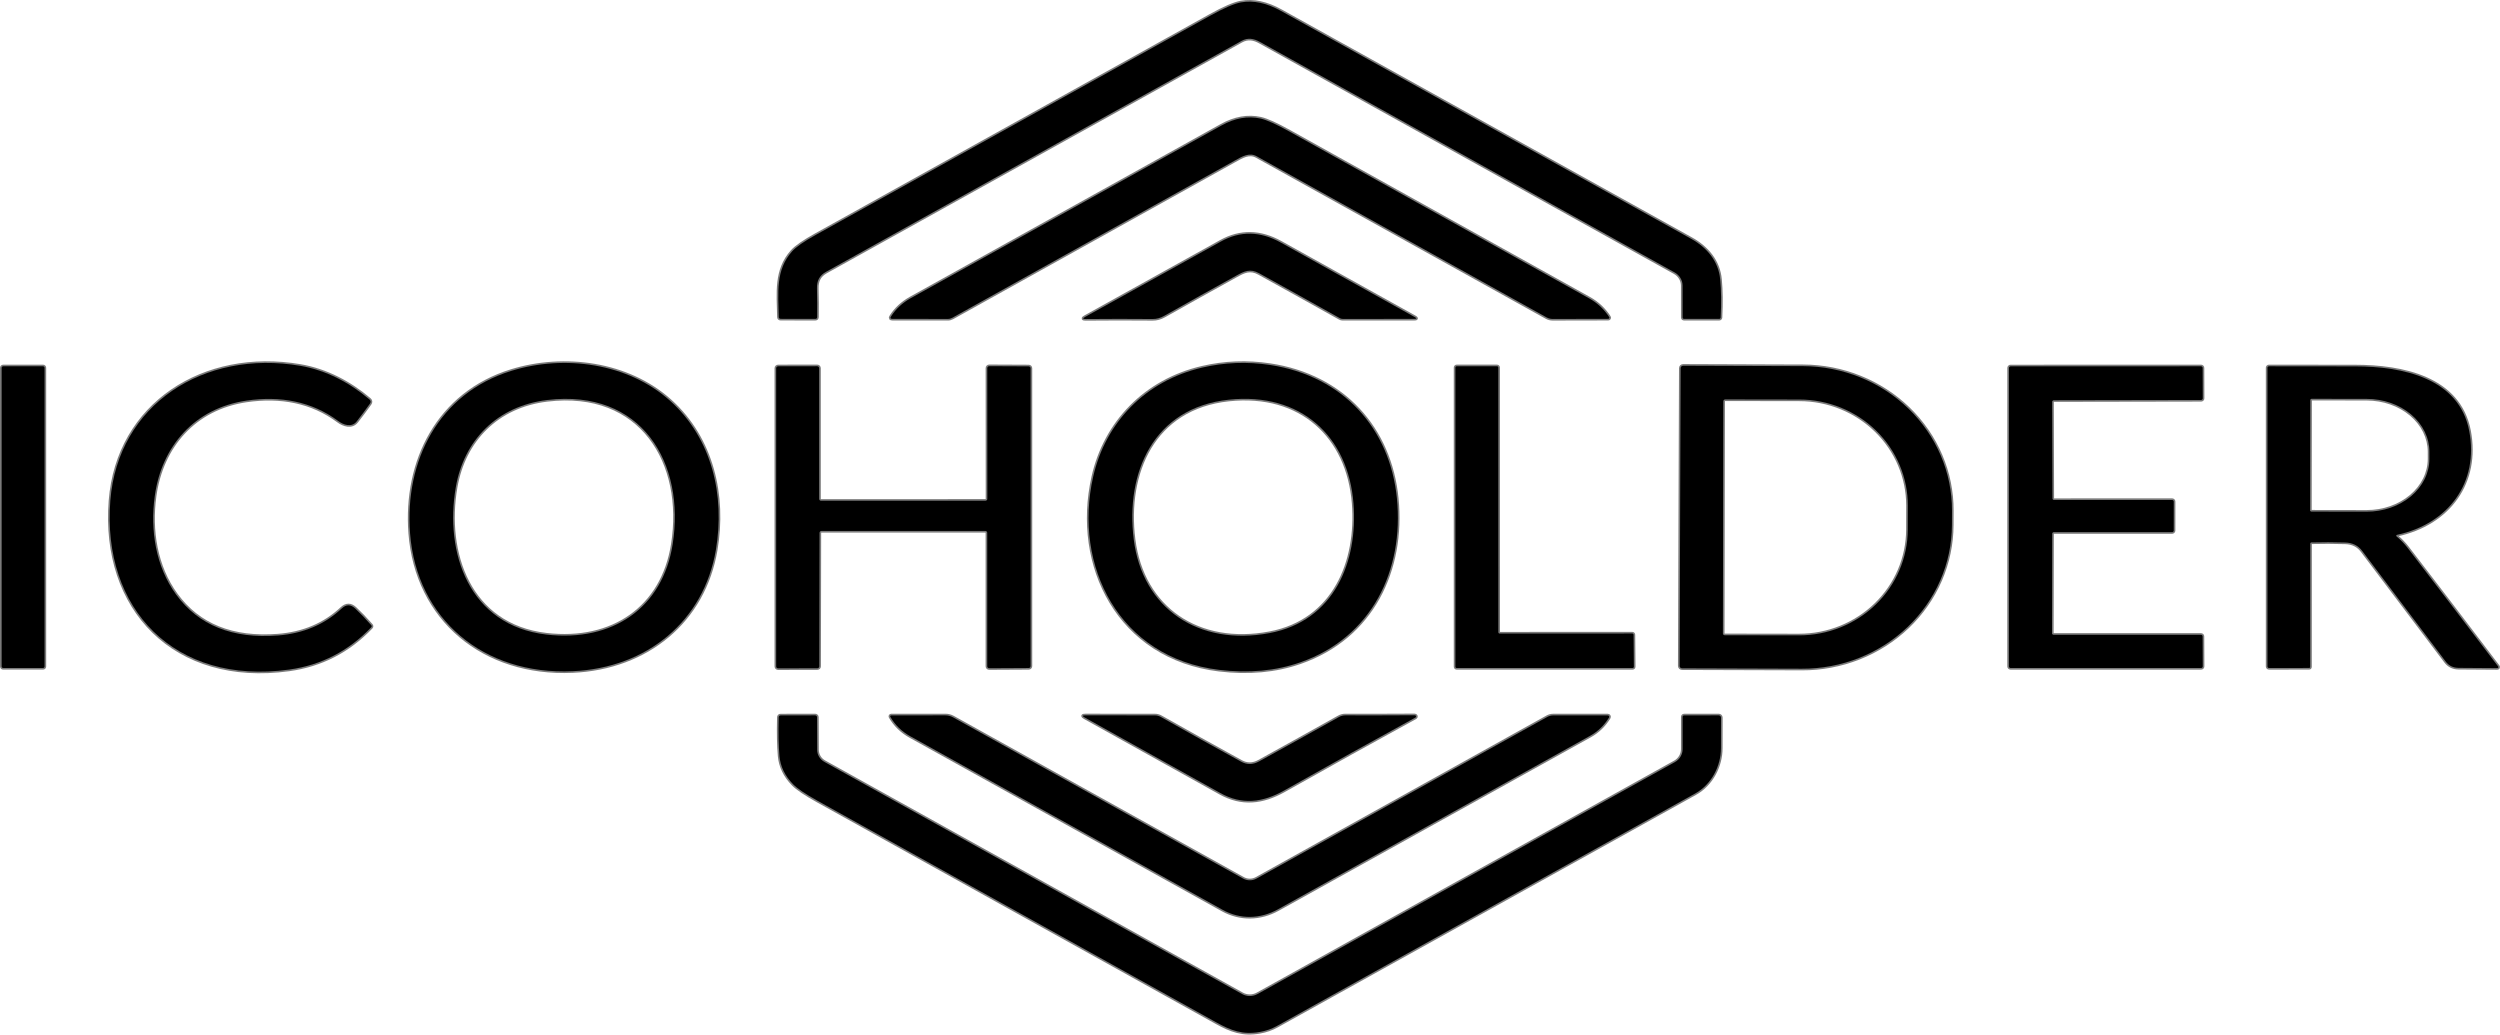
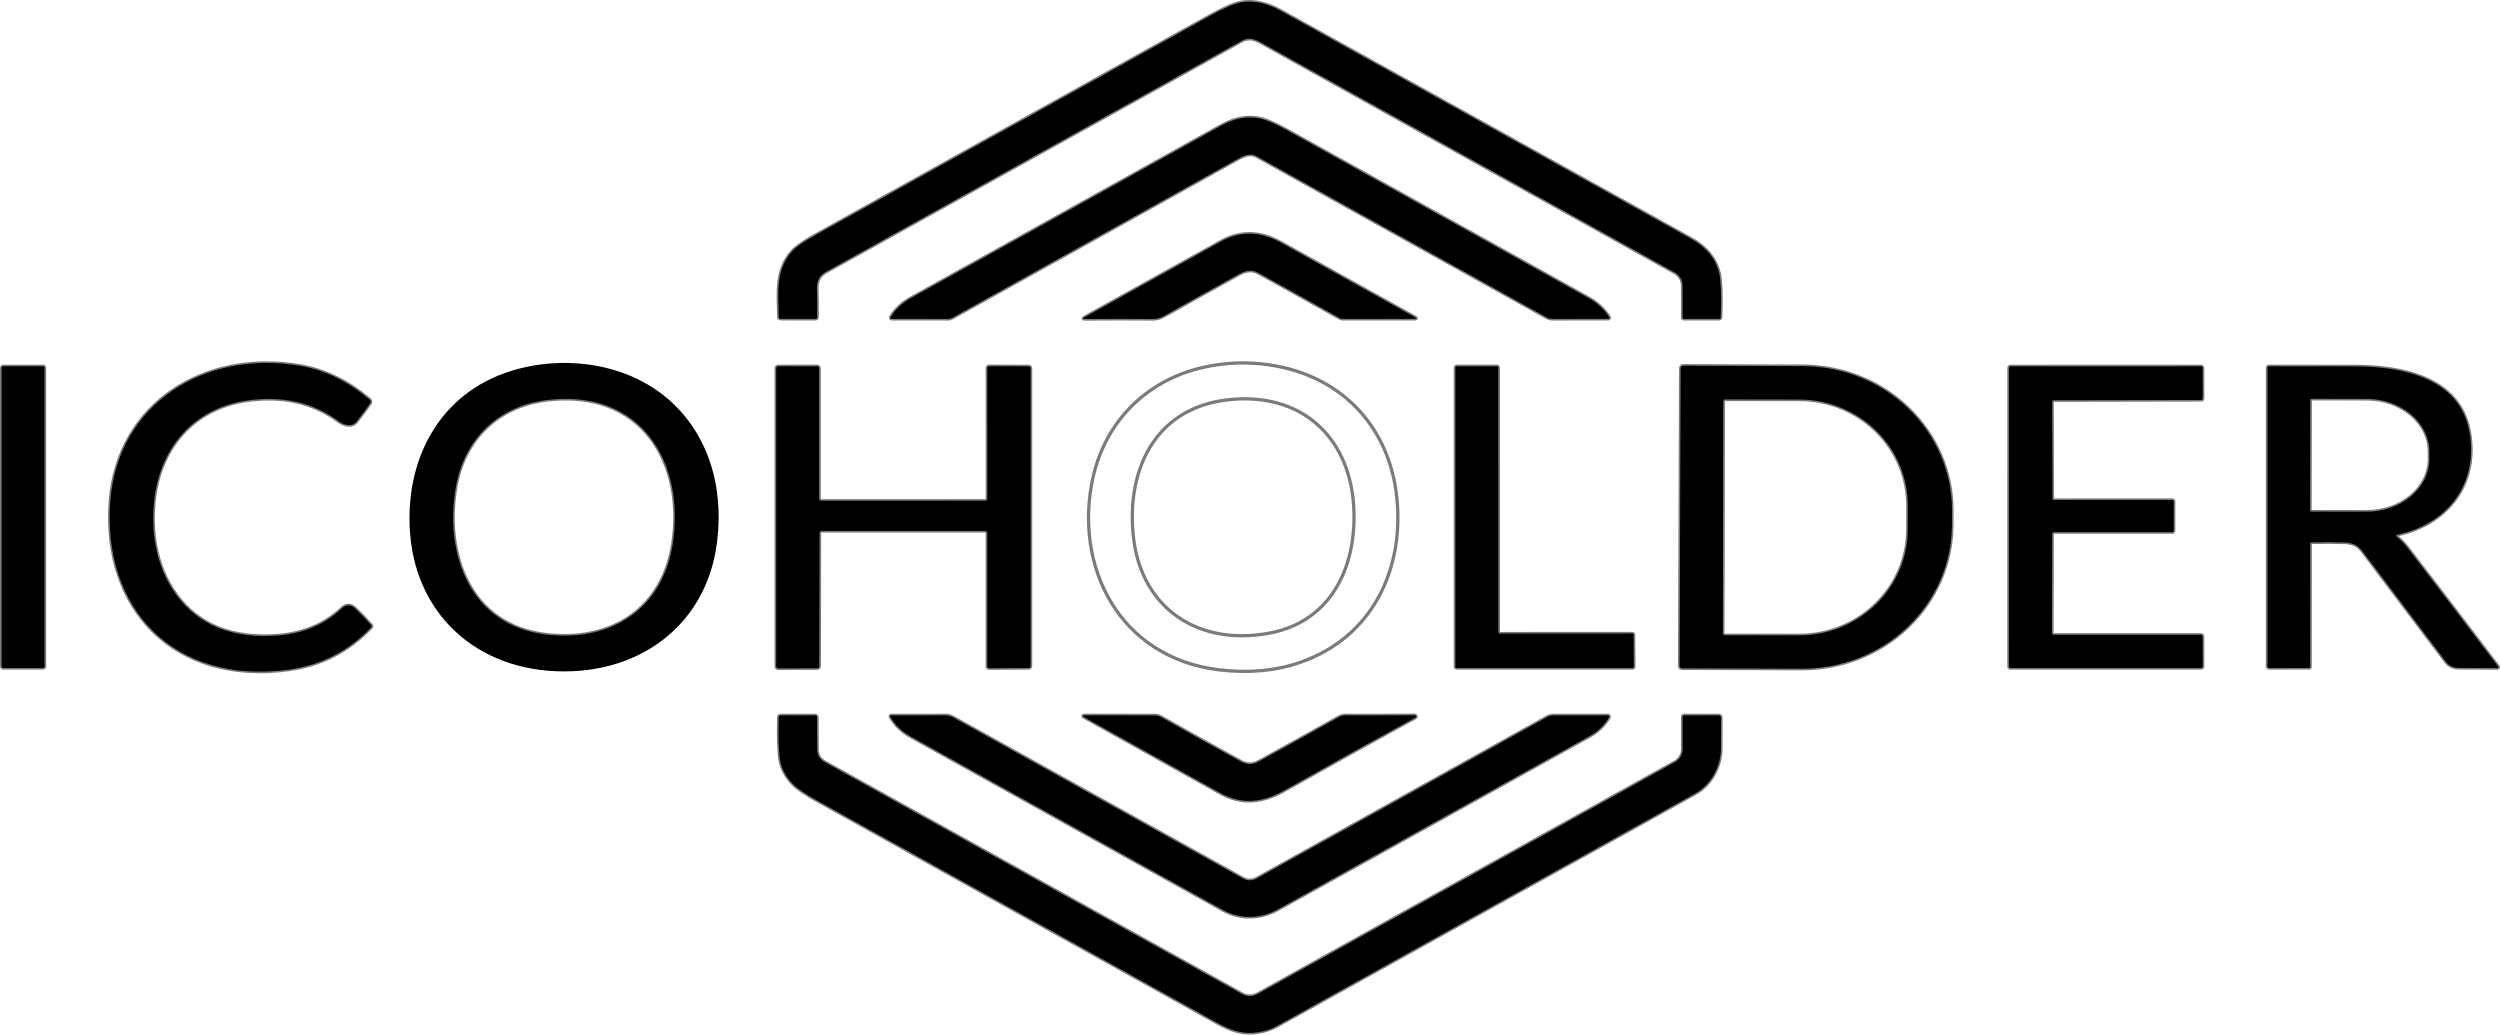
<svg xmlns="http://www.w3.org/2000/svg" width="1520" height="629" viewBox="0 0 1520 629" fill="none">
  <g clip-path="url(#clip0_101_205)">
    <path d="M496.701 175.403C496.587 170.773 498.163 167.516 502.226 165.265C585.422 119.091 669.612 72.3 754.795 24.893C758.726 22.715 762.371 23.447 766.093 25.515C850.504 72.446 934.536 119.158 1018.19 165.65C1019.65 166.462 1020.87 167.633 1021.72 169.047C1022.57 170.461 1023.01 172.066 1023.01 173.701L1023.03 192.934C1023.03 193.568 1023.36 193.885 1024.02 193.885H1045.27C1045.5 193.885 1045.72 193.798 1045.88 193.641C1046.05 193.484 1046.15 193.27 1046.16 193.044C1046.6 184.321 1046.51 176.605 1045.87 169.895C1044.85 158.842 1037.94 150.59 1028.16 145.155C943.1 97.967 859.992 51.799 778.835 6.649C770.15 1.818 762.042 0.086 754.51 1.452C750.396 2.196 744.085 4.935 735.578 9.668C656.408 53.647 576.542 98.034 495.979 142.831C488.814 146.808 484.035 150.126 481.642 152.785C471.389 164.186 473.211 178.166 473.477 192.714C473.49 193.47 473.889 193.849 474.674 193.849L495.618 193.885C496.403 193.897 496.802 193.519 496.814 192.751C496.89 187.298 496.852 181.515 496.701 175.403Z" stroke="#7B7B7B" stroke-width="2" />
    <path d="M764.136 95.052C822.609 127.49 881.328 160.124 940.295 192.952C941.439 193.588 942.735 193.922 944.054 193.922L977.816 193.849C977.942 193.847 978.065 193.813 978.173 193.751C978.281 193.689 978.37 193.601 978.43 193.496C978.491 193.391 978.52 193.274 978.515 193.156C978.511 193.037 978.473 192.923 978.405 192.824C975.278 188.005 971.215 184.205 966.214 181.424C904.83 147.314 844.066 113.491 783.923 79.955C775.96 75.527 770.131 72.904 766.434 72.087C758.699 70.379 750.768 71.788 742.641 76.314C679.852 111.192 616.898 146.174 553.78 181.259C548.691 184.089 544.671 187.816 541.722 192.44C541.101 193.391 541.374 193.867 542.538 193.867L576.281 193.904C577.239 193.904 578.188 193.658 579.035 193.19C636.937 160.996 694.093 129.186 750.503 97.76C755.269 95.107 759.522 92.472 764.136 95.052Z" stroke="#7B7B7B" stroke-width="2" />
    <path d="M765.522 166.126C778.903 173.494 795.271 182.601 814.627 193.446C815.149 193.745 815.753 193.903 816.374 193.904L859.82 193.885C861.377 193.885 861.478 193.513 860.124 192.769C832.236 177.264 805.088 162.161 778.681 147.461C766.199 140.507 754.078 140.299 742.318 146.838C714.86 162.088 687.339 177.367 659.755 192.678C658.173 193.568 658.299 194.001 660.135 193.977C673.452 193.843 687.004 193.837 700.79 193.959C703.182 193.983 705.543 193.336 707.872 192.019C722.405 183.809 737.007 175.659 751.679 167.571C756.503 164.918 760.091 163.125 765.522 166.126Z" stroke="#7B7B7B" stroke-width="2" />
    <path d="M149.967 243.549C170.341 240.585 189.52 243.988 205.603 255.938C208.889 258.372 213.807 260.092 216.864 256.212C219.535 252.821 222.225 249.216 224.934 245.397C225.605 244.458 225.497 243.61 224.611 242.854C212.762 232.771 198.274 225.104 182.665 222.432C124.009 212.404 71.695 245.745 67.081 304.375C61.916 370.179 106.084 416.695 175.772 407.107C195.255 404.423 211.895 395.859 225.694 381.415C226.099 380.988 226.105 380.555 225.713 380.115C222.358 376.297 219.092 372.9 215.914 369.923C213.205 367.398 210.49 367.41 207.768 369.959C197.337 379.719 184.406 385.19 168.974 386.374C141.327 388.496 120.692 380.201 107.071 361.487C94.691 344.469 91.234 322.492 94.083 301.667C98.222 271.4 118.161 248.161 149.967 243.549Z" stroke="#7B7B7B" stroke-width="2" />
-     <path d="M249.316 324.193C253.323 376.583 294.073 410.491 348.133 408.094C393.668 406.081 427.943 377.461 435.254 334.33C440.836 301.374 433.032 266.734 407.454 243.713C381.857 220.693 343.006 215.533 310.84 225.506C266.368 239.285 245.993 280.458 249.316 324.193Z" stroke="#7B7B7B" stroke-width="2" />
    <path d="M664.618 289.993C652.484 343.957 680.208 399.952 741.294 407.272C759.207 409.419 775.607 407.906 790.494 402.733C834.32 387.509 853.612 346.482 849.321 303.04C845.144 260.677 816.869 228.654 772.132 221.902C758.245 219.803 744.497 220.34 730.889 223.512C696.348 231.564 672.081 256.853 664.618 289.993Z" stroke="#7B7B7B" stroke-width="2" />
    <path d="M27.09 223.621C27.09 223.378 26.99 223.146 26.812 222.974C26.634 222.802 26.393 222.706 26.141 222.706H1.949C1.698 222.706 1.456 222.802 1.278 222.974C1.1 223.146 1 223.378 1 223.621V405.221C1 405.464 1.1 405.697 1.278 405.868C1.456 406.04 1.698 406.136 1.949 406.136H26.141C26.393 406.136 26.634 406.04 26.812 405.868C26.99 405.697 27.09 405.464 27.09 405.221V223.621Z" stroke="#7B7B7B" stroke-width="2" />
    <path d="M599.049 322.802C599.367 322.802 599.671 322.924 599.895 323.14C600.12 323.356 600.246 323.649 600.246 323.955V405.13C600.246 405.436 600.372 405.729 600.596 405.945C600.82 406.161 601.125 406.283 601.442 406.283L625.406 406.155C625.723 406.155 626.027 406.033 626.251 405.817C626.476 405.601 626.602 405.307 626.602 405.002V223.895C626.602 223.59 626.476 223.296 626.251 223.08C626.027 222.864 625.723 222.743 625.406 222.743L601.461 222.633C601.144 222.633 600.839 222.754 600.615 222.97C600.391 223.187 600.265 223.48 600.265 223.786L600.303 303.295C600.303 303.601 600.176 303.894 599.952 304.11C599.728 304.327 599.424 304.448 599.106 304.448L499.245 304.466C499.088 304.466 498.932 304.437 498.787 304.379C498.642 304.321 498.51 304.236 498.399 304.129C498.288 304.022 498.2 303.895 498.139 303.755C498.079 303.615 498.048 303.465 498.048 303.314V223.822C498.048 223.516 497.922 223.223 497.698 223.007C497.474 222.791 497.169 222.669 496.852 222.669L473.116 222.706C472.799 222.706 472.495 222.827 472.27 223.044C472.046 223.26 471.92 223.553 471.92 223.859V405.203C471.92 405.509 472.046 405.802 472.27 406.018C472.495 406.234 472.799 406.356 473.116 406.356L496.928 406.301C497.245 406.301 497.55 406.179 497.774 405.963C497.998 405.747 498.124 405.454 498.124 405.148L498.276 323.973C498.276 323.668 498.402 323.374 498.627 323.158C498.851 322.942 499.155 322.82 499.473 322.82L599.049 322.802Z" stroke="#7B7B7B" stroke-width="2" />
    <path d="M911.794 385.203C911.689 385.203 911.585 385.183 911.489 385.144C911.392 385.106 911.304 385.049 911.23 384.978C911.156 384.906 911.097 384.822 911.057 384.728C911.017 384.635 910.996 384.535 910.996 384.434L910.977 223.457C910.977 223.253 910.893 223.058 910.744 222.914C910.594 222.769 910.391 222.688 910.18 222.688H885.684C885.473 222.688 885.27 222.769 885.12 222.914C884.971 223.058 884.887 223.253 884.887 223.457V405.387C884.887 405.488 884.907 405.588 884.947 405.681C884.988 405.774 885.046 405.859 885.12 405.93C885.194 406.002 885.282 406.058 885.379 406.097C885.476 406.135 885.58 406.155 885.684 406.155H992.591C992.802 406.155 993.005 406.074 993.155 405.93C993.304 405.786 993.388 405.591 993.388 405.387L993.217 385.935C993.217 385.731 993.133 385.535 992.984 385.391C992.834 385.247 992.631 385.166 992.42 385.166L911.794 385.203Z" stroke="#7B7B7B" stroke-width="2" />
    <path d="M1021.83 223.822L1021.19 404.874C1021.19 405.259 1021.34 405.629 1021.63 405.903C1021.91 406.177 1022.29 406.333 1022.69 406.338L1095.51 406.576C1107.45 406.617 1119.28 404.391 1130.33 400.025C1141.38 395.66 1151.43 389.241 1159.91 381.134C1168.38 373.027 1175.11 363.391 1179.72 352.776C1184.33 342.162 1186.73 330.777 1186.77 319.271L1186.81 310.524C1186.89 287.289 1177.39 264.976 1160.39 248.49C1143.4 232.005 1120.31 222.697 1096.19 222.615L1023.37 222.359C1023.17 222.356 1022.97 222.392 1022.78 222.465C1022.6 222.537 1022.43 222.645 1022.28 222.781C1022.14 222.917 1022.03 223.079 1021.95 223.258C1021.87 223.437 1021.83 223.629 1021.83 223.822Z" stroke="#7B7B7B" stroke-width="2" />
    <path d="M1248.9 304.009C1248.63 304.009 1248.38 303.907 1248.19 303.725C1248 303.543 1247.89 303.296 1247.89 303.039L1247.72 244.317C1247.72 244.06 1247.83 243.813 1248.02 243.632C1248.2 243.45 1248.46 243.347 1248.73 243.347L1338.26 243.183C1338.53 243.183 1338.78 243.081 1338.97 242.899C1339.16 242.717 1339.27 242.47 1339.27 242.213L1339.21 223.676C1339.21 223.419 1339.1 223.172 1338.91 222.99C1338.73 222.808 1338.47 222.706 1338.2 222.706L1222.45 222.743C1222.18 222.743 1221.92 222.845 1221.74 223.027C1221.55 223.209 1221.44 223.455 1221.44 223.713L1221.42 405.185C1221.42 405.442 1221.53 405.689 1221.72 405.871C1221.91 406.052 1222.16 406.155 1222.43 406.155H1338.26C1338.53 406.155 1338.78 406.052 1338.97 405.871C1339.16 405.689 1339.27 405.442 1339.27 405.185L1339.19 386.922C1339.19 386.665 1339.08 386.418 1338.9 386.236C1338.71 386.055 1338.45 385.952 1338.18 385.952H1248.61C1248.35 385.952 1248.09 385.85 1247.9 385.668C1247.71 385.486 1247.61 385.24 1247.61 384.983L1247.74 324.504C1247.74 324.247 1247.85 324 1248.04 323.818C1248.22 323.636 1248.48 323.534 1248.75 323.534L1320.62 323.552C1320.89 323.552 1321.14 323.45 1321.33 323.268C1321.52 323.087 1321.63 322.84 1321.63 322.583L1321.64 304.961C1321.64 304.703 1321.54 304.457 1321.35 304.275C1321.16 304.093 1320.9 303.991 1320.64 303.991L1248.9 304.009Z" stroke="#7B7B7B" stroke-width="2" />
    <path d="M1457.36 325.181C1488.94 318.392 1507.22 293.267 1501.28 261.994C1495.13 229.715 1460.6 222.779 1431.8 222.761C1414.9 222.749 1397.48 222.73 1379.54 222.706C1379.29 222.706 1379.06 222.799 1378.88 222.963C1378.71 223.128 1378.61 223.351 1378.61 223.584V405.203C1378.61 405.328 1378.64 405.452 1378.69 405.567C1378.73 405.683 1378.81 405.788 1378.89 405.876C1378.98 405.964 1379.09 406.034 1379.21 406.082C1379.33 406.13 1379.45 406.155 1379.58 406.155L1403.87 406.118C1404.33 406.118 1404.57 405.892 1404.57 405.441L1404.61 330.579C1404.61 330.374 1404.69 330.176 1404.83 330.029C1404.98 329.882 1405.18 329.797 1405.39 329.792C1412.16 329.609 1419.01 329.628 1425.93 329.847C1430.3 329.969 1433.71 331.653 1436.17 334.898C1453.32 357.613 1470.26 380.06 1487 402.239C1488.89 404.739 1491.47 406.014 1494.77 406.063C1501.9 406.161 1509.77 406.216 1518.35 406.228C1518.47 406.225 1518.59 406.192 1518.69 406.13C1518.79 406.068 1518.87 405.981 1518.93 405.878C1518.98 405.775 1519.01 405.659 1519 405.543C1518.99 405.428 1518.95 405.316 1518.88 405.221C1498.93 378.932 1480.5 354.795 1463.59 332.812C1461.8 330.506 1459.64 328.286 1457.11 326.151C1457.03 326.081 1456.97 325.991 1456.94 325.89C1456.9 325.79 1456.9 325.683 1456.93 325.583C1456.95 325.482 1457 325.391 1457.08 325.32C1457.16 325.249 1457.25 325.201 1457.36 325.181Z" stroke="#7B7B7B" stroke-width="2" />
    <path d="M755.212 604.389L501.257 463.248C499.918 462.509 498.805 461.442 498.028 460.154C497.252 458.866 496.839 457.403 496.833 455.91L496.757 436.019C496.757 435.877 496.728 435.737 496.67 435.606C496.613 435.475 496.529 435.356 496.423 435.256C496.317 435.155 496.192 435.076 496.054 435.022C495.915 434.967 495.767 434.939 495.618 434.939L474.711 434.976C473.876 434.976 473.452 435.379 473.439 436.184C473.198 445.675 473.357 453.501 473.914 459.662C474.483 466.017 477.243 471.733 482.193 476.808C484.75 479.431 489.7 482.779 497.042 486.854C577.82 531.76 658.604 576.654 739.395 621.535C748.49 626.604 755.573 629.239 765.96 627.428C769.732 626.769 773.201 625.555 776.366 623.786C862.157 576.16 946.935 529.04 1030.7 482.426C1040.59 476.918 1046.35 465.773 1046.33 454.812C1046.32 448.993 1046.33 442.82 1046.37 436.294C1046.37 435.934 1046.22 435.59 1045.95 435.336C1045.69 435.082 1045.33 434.939 1044.96 434.939L1023.96 434.958C1023.71 434.958 1023.48 435.052 1023.3 435.22C1023.13 435.389 1023.03 435.617 1023.03 435.854V455.489C1023.03 457.091 1022.59 458.664 1021.76 460.049C1020.93 461.433 1019.74 462.581 1018.3 463.376L764.555 604.389C763.134 605.179 761.523 605.595 759.883 605.595C758.243 605.595 756.632 605.179 755.212 604.389Z" stroke="#7B7B7B" stroke-width="2" />
    <path d="M763.948 534.176C762.712 534.861 761.31 535.222 759.884 535.222C758.458 535.222 757.057 534.861 755.821 534.176L579.397 436.111C578.003 435.343 576.425 434.94 574.82 434.939L541.837 434.958C541.733 434.959 541.63 434.985 541.54 435.035C541.449 435.085 541.373 435.157 541.32 435.244C541.267 435.33 541.237 435.428 541.235 435.529C541.232 435.629 541.256 435.729 541.305 435.818C544.204 440.807 548.249 444.748 553.439 447.639C613.089 480.797 676.397 515.974 743.364 553.17C753.884 559.026 766.15 558.898 777.031 552.841C841.15 517.243 904.42 482.078 966.842 447.346C971.526 444.723 975.343 441.027 978.292 436.257C978.373 436.126 978.416 435.976 978.417 435.823C978.418 435.67 978.377 435.52 978.298 435.388C978.218 435.255 978.104 435.146 977.966 435.07C977.828 434.995 977.672 434.956 977.514 434.958H944.435C943.119 434.958 941.891 435.275 940.752 435.909L763.948 534.176Z" stroke="#7B7B7B" stroke-width="2" />
    <path d="M780.809 480.595C808.748 464.846 835.37 450.048 860.676 436.202C860.819 436.121 860.926 435.993 860.979 435.842C861.031 435.69 861.024 435.525 860.96 435.378C860.796 435.024 860.498 434.854 860.068 434.866C846.13 434.951 832.104 434.976 817.989 434.939C816.596 434.939 815.226 435.299 814.02 435.982C798.057 444.936 781.885 453.921 765.504 462.937C761.782 464.986 758.156 465.041 754.624 463.101C738.053 454.025 721.761 444.955 705.747 435.891C704.665 435.279 703.433 434.957 702.177 434.957L659.908 434.921C658.06 434.921 657.933 435.366 659.528 436.257C686.783 451.408 714.254 466.706 741.939 482.151C754.946 489.397 767.498 488.098 780.809 480.595Z" stroke="#7B7B7B" stroke-width="2" />
    <path d="M408.971 331.019C416.814 281.593 390.192 236.285 332.675 243.202C302.217 246.862 282.032 267.613 277.095 296.342C270.278 335.96 284.994 380.335 332.257 385.825C372.57 390.491 402.876 369.484 408.971 331.019Z" stroke="#7B7B7B" stroke-width="2" />
    <path d="M822.926 306.077C819.698 265.179 790.93 238.389 747.199 243C700.98 247.868 684.251 287.705 689.302 327.926C694.6 370.124 728.78 393.016 771.865 384.928C811.381 377.517 825.698 341.267 822.926 306.077Z" stroke="#7B7B7B" stroke-width="2" />
    <path d="M1047.77 243.97L1047.51 385.092C1047.51 385.393 1047.63 385.682 1047.85 385.894C1048.07 386.107 1048.37 386.227 1048.68 386.227L1093.76 386.3C1111.28 386.329 1128.09 379.576 1140.49 367.527C1152.9 355.478 1159.89 339.12 1159.92 322.052L1159.96 307.376C1159.97 298.924 1158.28 290.552 1154.97 282.739C1151.67 274.925 1146.82 267.822 1140.69 261.835C1134.57 255.849 1127.3 251.096 1119.29 247.849C1111.29 244.601 1102.7 242.922 1094.03 242.908L1048.95 242.835C1048.64 242.835 1048.34 242.954 1048.12 243.167C1047.9 243.38 1047.77 243.669 1047.77 243.97Z" stroke="#7B7B7B" stroke-width="2" />
    <path d="M1404.63 243.311L1404.51 310.213C1404.51 310.324 1404.53 310.433 1404.58 310.535C1404.62 310.637 1404.69 310.73 1404.77 310.808C1404.85 310.886 1404.94 310.948 1405.05 310.991C1405.16 311.033 1405.27 311.055 1405.39 311.055L1438.9 311.11C1443.91 311.118 1448.86 310.296 1453.49 308.69C1458.12 307.084 1462.32 304.726 1465.87 301.751C1469.41 298.775 1472.23 295.24 1474.15 291.349C1476.07 287.457 1477.06 283.284 1477.07 279.068V274.676C1477.08 266.165 1473.08 257.997 1465.94 251.967C1458.81 245.938 1449.12 242.541 1439.01 242.525L1405.5 242.47C1405.27 242.47 1405.05 242.558 1404.88 242.716C1404.72 242.874 1404.63 243.088 1404.63 243.311Z" stroke="#7B7B7B" stroke-width="2" />
    <path d="M502.226 165.265C498.163 167.516 496.587 170.773 496.701 175.403C496.852 181.515 496.89 187.298 496.814 192.751C496.802 193.519 496.403 193.897 495.618 193.885L474.674 193.849C473.889 193.849 473.49 193.47 473.477 192.714C473.211 178.166 471.389 164.186 481.642 152.785C484.035 150.126 488.814 146.808 495.979 142.831C576.542 98.034 656.408 53.647 735.578 9.668C744.085 4.935 750.396 2.196 754.51 1.452C762.042 0.086 770.15 1.818 778.835 6.649C859.992 51.799 943.1 97.967 1028.16 145.155C1037.94 150.59 1044.85 158.842 1045.87 169.895C1046.51 176.605 1046.6 184.321 1046.16 193.044C1046.15 193.27 1046.05 193.484 1045.88 193.641C1045.72 193.798 1045.5 193.885 1045.27 193.885H1024.02C1023.36 193.885 1023.03 193.568 1023.03 192.934L1023.01 173.701C1023.01 172.066 1022.57 170.461 1021.72 169.047C1020.87 167.633 1019.65 166.462 1018.19 165.65C934.536 119.158 850.504 72.446 766.093 25.515C762.371 23.447 758.726 22.715 754.795 24.893C669.612 72.3 585.422 119.091 502.226 165.265Z" fill="black" />
    <path d="M764.138 95.052C759.524 92.472 755.271 95.107 750.505 97.76C694.095 129.186 636.939 160.996 579.037 193.19C578.19 193.658 577.241 193.904 576.283 193.904L542.54 193.867C541.376 193.867 541.103 193.391 541.724 192.44C544.673 187.816 548.693 184.089 553.782 181.259C616.9 146.174 679.854 111.192 742.643 76.314C750.77 71.788 758.701 70.379 766.436 72.087C770.132 72.904 775.962 75.527 783.925 79.955C844.068 113.491 904.832 147.314 966.216 181.424C971.216 184.205 975.28 188.005 978.407 192.824C978.475 192.923 978.513 193.037 978.517 193.156C978.522 193.274 978.493 193.391 978.432 193.496C978.372 193.601 978.283 193.689 978.175 193.751C978.067 193.813 977.944 193.847 977.818 193.849L944.056 193.922C942.737 193.922 941.441 193.588 940.297 192.952C881.33 160.124 822.611 127.49 764.138 95.052Z" fill="black" />
    <path d="M765.524 166.125C760.093 163.124 756.504 164.917 751.681 167.57C737.009 175.658 722.407 183.808 707.874 192.018C705.545 193.335 703.184 193.982 700.792 193.958C687.006 193.836 673.454 193.842 660.137 193.976C658.301 194 658.175 193.567 659.757 192.677C687.341 177.366 714.862 162.087 742.32 146.837C754.08 140.299 766.201 140.506 778.683 147.46C805.09 162.16 832.238 177.263 860.126 192.768C861.48 193.512 861.379 193.884 859.822 193.884L816.376 193.903C815.755 193.902 815.151 193.744 814.629 193.445C795.273 182.6 778.905 173.493 765.524 166.125Z" fill="black" />
    <path d="M205.603 255.938C189.52 243.988 170.341 240.585 149.967 243.549C118.161 248.161 98.222 271.4 94.083 301.667C91.234 322.492 94.691 344.469 107.071 361.487C120.692 380.201 141.327 388.496 168.974 386.374C184.406 385.19 197.337 379.719 207.768 369.959C210.49 367.41 213.205 367.398 215.914 369.923C219.092 372.9 222.358 376.297 225.713 380.115C226.105 380.555 226.099 380.988 225.694 381.415C211.895 395.859 195.255 404.423 175.772 407.107C106.084 416.695 61.916 370.179 67.081 304.375C71.695 245.745 124.009 212.404 182.665 222.432C198.274 225.104 212.762 232.771 224.611 242.854C225.497 243.61 225.605 244.458 224.934 245.397C222.225 249.216 219.535 252.821 216.864 256.212C213.807 260.092 208.889 258.372 205.603 255.938Z" fill="black" />
    <path d="M348.131 408.095C294.071 410.492 253.321 376.584 249.314 324.194C245.991 280.459 266.366 239.286 310.838 225.507C343.004 215.534 381.855 220.694 407.452 243.714C433.03 266.735 440.834 301.375 435.252 334.331C427.941 377.462 393.666 406.082 348.131 408.095ZM408.971 331.019C416.814 281.593 390.191 236.285 332.675 243.202C302.217 246.862 282.032 267.613 277.095 296.343C270.278 335.96 284.994 380.335 332.257 385.825C372.57 390.491 402.876 369.484 408.971 331.019Z" fill="black" />
-     <path d="M664.618 289.993C672.081 256.853 696.348 231.564 730.889 223.512C744.497 220.34 758.245 219.803 772.132 221.902C816.869 228.654 845.144 260.677 849.321 303.04C853.612 346.482 834.32 387.509 790.494 402.733C775.607 407.906 759.207 409.419 741.294 407.272C680.208 399.952 652.484 343.957 664.618 289.993ZM822.927 306.077C819.699 265.179 790.931 238.389 747.2 243C700.981 247.868 684.252 287.705 689.303 327.927C694.601 370.124 728.781 393.017 771.866 384.928C811.382 377.517 825.699 341.267 822.927 306.077Z" fill="black" />
    <path d="M26.141 222.707H1.949C1.425 222.707 1 223.117 1 223.622V405.222C1 405.728 1.425 406.137 1.949 406.137H26.141C26.665 406.137 27.09 405.728 27.09 405.222V223.622C27.09 223.117 26.665 222.707 26.141 222.707Z" fill="black" />
    <path d="M599.049 322.802L499.473 322.82C499.155 322.82 498.851 322.942 498.627 323.158C498.402 323.374 498.276 323.668 498.276 323.973L498.124 405.148C498.124 405.454 497.998 405.747 497.774 405.963C497.55 406.179 497.245 406.301 496.928 406.301L473.116 406.356C472.799 406.356 472.495 406.234 472.27 406.018C472.046 405.802 471.92 405.509 471.92 405.203V223.859C471.92 223.553 472.046 223.26 472.27 223.044C472.495 222.827 472.799 222.706 473.116 222.706L496.852 222.669C497.169 222.669 497.474 222.791 497.698 223.007C497.922 223.223 498.048 223.516 498.048 223.822V303.314C498.048 303.465 498.079 303.615 498.139 303.755C498.2 303.895 498.288 304.022 498.399 304.129C498.51 304.236 498.642 304.321 498.787 304.379C498.932 304.437 499.088 304.466 499.245 304.466L599.106 304.448C599.424 304.448 599.728 304.327 599.952 304.11C600.176 303.894 600.303 303.601 600.303 303.295L600.265 223.786C600.265 223.48 600.391 223.187 600.615 222.97C600.839 222.754 601.144 222.633 601.461 222.633L625.406 222.743C625.723 222.743 626.027 222.864 626.251 223.08C626.476 223.296 626.602 223.59 626.602 223.895V405.002C626.602 405.307 626.476 405.601 626.251 405.817C626.027 406.033 625.723 406.155 625.406 406.155L601.442 406.283C601.125 406.283 600.82 406.161 600.596 405.945C600.372 405.729 600.246 405.436 600.246 405.13V323.955C600.246 323.649 600.12 323.356 599.895 323.14C599.671 322.924 599.367 322.802 599.049 322.802Z" fill="black" />
    <path d="M911.794 385.203L992.42 385.166C992.631 385.166 992.834 385.247 992.984 385.391C993.133 385.535 993.217 385.731 993.217 385.935L993.388 405.387C993.388 405.591 993.304 405.786 993.155 405.93C993.005 406.074 992.802 406.155 992.591 406.155H885.684C885.58 406.155 885.476 406.135 885.379 406.097C885.282 406.058 885.194 406.002 885.12 405.93C885.046 405.859 884.988 405.774 884.947 405.681C884.907 405.588 884.887 405.488 884.887 405.387V223.457C884.887 223.253 884.971 223.058 885.12 222.914C885.27 222.769 885.473 222.688 885.684 222.688H910.18C910.391 222.688 910.594 222.769 910.744 222.914C910.893 223.058 910.977 223.253 910.977 223.457L910.996 384.434C910.996 384.535 911.017 384.635 911.057 384.728C911.097 384.822 911.156 384.906 911.23 384.978C911.304 385.049 911.392 385.106 911.489 385.144C911.585 385.183 911.689 385.203 911.794 385.203Z" fill="black" />
    <path d="M1021.83 223.823C1021.83 223.63 1021.87 223.438 1021.95 223.259C1022.03 223.08 1022.14 222.918 1022.28 222.782C1022.43 222.646 1022.6 222.538 1022.78 222.466C1022.97 222.393 1023.17 222.357 1023.37 222.359L1096.19 222.616C1120.31 222.698 1143.4 232.006 1160.39 248.491C1177.39 264.977 1186.89 287.29 1186.81 310.525L1186.77 319.272C1186.73 330.777 1184.33 342.163 1179.72 352.777C1175.11 363.392 1168.38 373.028 1159.91 381.135C1151.43 389.242 1141.38 395.661 1130.33 400.026C1119.28 404.392 1107.45 406.617 1095.51 406.577L1022.69 406.339C1022.29 406.334 1021.91 406.178 1021.63 405.904C1021.34 405.63 1021.19 405.26 1021.19 404.875L1021.83 223.823ZM1047.77 243.971L1047.51 385.093C1047.51 385.394 1047.63 385.683 1047.85 385.896C1048.07 386.108 1048.37 386.228 1048.68 386.228L1093.76 386.301C1111.28 386.33 1128.09 379.577 1140.49 367.528C1152.9 355.48 1159.89 339.122 1159.92 322.053L1159.96 307.377C1159.97 298.925 1158.28 290.554 1154.97 282.74C1151.67 274.926 1146.82 267.823 1140.69 261.837C1134.57 255.85 1127.3 251.097 1119.29 247.85C1111.29 244.602 1102.7 242.924 1094.03 242.909L1048.95 242.836C1048.64 242.836 1048.34 242.956 1048.12 243.168C1047.9 243.381 1047.77 243.67 1047.77 243.971Z" fill="black" />
    <path d="M1248.9 304.01L1320.64 303.992C1320.9 303.992 1321.16 304.094 1321.35 304.276C1321.54 304.458 1321.64 304.704 1321.64 304.962L1321.63 322.584C1321.63 322.841 1321.52 323.087 1321.33 323.269C1321.14 323.451 1320.89 323.553 1320.62 323.553L1248.75 323.535C1248.48 323.535 1248.22 323.637 1248.04 323.819C1247.85 324.001 1247.74 324.248 1247.74 324.505L1247.61 384.984C1247.61 385.241 1247.71 385.487 1247.9 385.669C1248.09 385.851 1248.35 385.953 1248.61 385.953H1338.18C1338.45 385.953 1338.71 386.056 1338.9 386.237C1339.08 386.419 1339.19 386.666 1339.19 386.923L1339.27 405.186C1339.27 405.443 1339.16 405.69 1338.97 405.872C1338.78 406.053 1338.53 406.156 1338.26 406.156H1222.43C1222.16 406.156 1221.91 406.053 1221.72 405.872C1221.53 405.69 1221.42 405.443 1221.42 405.186L1221.44 223.713C1221.44 223.456 1221.55 223.21 1221.74 223.028C1221.92 222.846 1222.18 222.744 1222.45 222.744L1338.2 222.707C1338.47 222.707 1338.73 222.809 1338.91 222.991C1339.1 223.173 1339.21 223.42 1339.21 223.677L1339.27 242.214C1339.27 242.471 1339.16 242.718 1338.97 242.9C1338.78 243.082 1338.53 243.184 1338.26 243.184L1248.73 243.348C1248.46 243.348 1248.2 243.451 1248.02 243.633C1247.83 243.814 1247.72 244.061 1247.72 244.318L1247.89 303.04C1247.89 303.297 1248 303.544 1248.19 303.726C1248.38 303.908 1248.63 304.01 1248.9 304.01Z" fill="black" />
    <path d="M1457.36 325.182C1457.25 325.202 1457.16 325.25 1457.08 325.321C1457 325.392 1456.95 325.483 1456.93 325.584C1456.9 325.684 1456.9 325.791 1456.94 325.891C1456.97 325.992 1457.03 326.082 1457.11 326.152C1459.64 328.287 1461.8 330.507 1463.59 332.813C1480.5 354.796 1498.93 378.933 1518.88 405.222C1518.95 405.317 1518.99 405.429 1519 405.544C1519.01 405.66 1518.98 405.776 1518.93 405.879C1518.87 405.982 1518.79 406.069 1518.69 406.131C1518.59 406.193 1518.47 406.226 1518.35 406.229C1509.77 406.217 1501.9 406.162 1494.77 406.064C1491.47 406.015 1488.89 404.74 1487 402.24C1470.26 380.061 1453.32 357.614 1436.17 334.899C1433.71 331.654 1430.3 329.97 1425.93 329.848C1419.01 329.629 1412.16 329.61 1405.39 329.793C1405.18 329.798 1404.98 329.883 1404.83 330.03C1404.69 330.177 1404.61 330.375 1404.61 330.58L1404.57 405.442C1404.57 405.893 1404.33 406.119 1403.87 406.119L1379.58 406.156C1379.45 406.156 1379.33 406.131 1379.21 406.083C1379.09 406.035 1378.98 405.965 1378.89 405.877C1378.81 405.789 1378.73 405.684 1378.69 405.568C1378.64 405.453 1378.61 405.329 1378.61 405.204V223.585C1378.61 223.352 1378.71 223.129 1378.88 222.964C1379.06 222.8 1379.29 222.707 1379.54 222.707C1397.48 222.731 1414.9 222.75 1431.8 222.762C1460.6 222.78 1495.13 229.716 1501.28 261.995C1507.22 293.268 1488.94 318.393 1457.36 325.182ZM1404.63 243.312L1404.51 310.213C1404.51 310.324 1404.53 310.433 1404.58 310.536C1404.62 310.638 1404.69 310.73 1404.77 310.809C1404.85 310.887 1404.95 310.949 1405.05 310.991C1405.16 311.033 1405.27 311.055 1405.39 311.055L1438.9 311.11C1443.91 311.118 1448.86 310.296 1453.49 308.69C1458.12 307.084 1462.32 304.726 1465.87 301.751C1469.41 298.775 1472.23 295.241 1474.15 291.349C1476.07 287.457 1477.06 283.284 1477.07 279.068V274.677C1477.08 266.165 1473.08 257.997 1465.94 251.968C1458.81 245.938 1449.12 242.542 1439.01 242.525L1405.5 242.47C1405.27 242.47 1405.05 242.559 1404.88 242.717C1404.72 242.874 1404.63 243.089 1404.63 243.312Z" fill="black" />
    <path d="M755.212 604.389C756.632 605.179 758.243 605.595 759.883 605.595C761.523 605.595 763.134 605.179 764.555 604.389L1018.3 463.376C1019.74 462.581 1020.93 461.433 1021.76 460.049C1022.59 458.664 1023.03 457.091 1023.03 455.489V435.854C1023.03 435.617 1023.13 435.389 1023.3 435.22C1023.48 435.052 1023.71 434.958 1023.96 434.958L1044.96 434.939C1045.33 434.939 1045.69 435.082 1045.95 435.336C1046.22 435.59 1046.37 435.934 1046.37 436.294C1046.33 442.82 1046.32 448.993 1046.33 454.812C1046.35 465.773 1040.59 476.918 1030.7 482.426C946.935 529.04 862.157 576.16 776.366 623.786C773.201 625.555 769.732 626.769 765.96 627.428C755.573 629.239 748.49 626.604 739.395 621.535C658.604 576.654 577.82 531.76 497.042 486.854C489.7 482.779 484.75 479.431 482.193 476.808C477.243 471.733 474.483 466.017 473.914 459.662C473.357 453.501 473.198 445.675 473.439 436.184C473.452 435.379 473.876 434.976 474.711 434.976L495.618 434.939C495.767 434.939 495.915 434.967 496.054 435.022C496.192 435.076 496.317 435.155 496.423 435.256C496.529 435.356 496.613 435.475 496.67 435.606C496.728 435.737 496.757 435.877 496.757 436.019L496.833 455.91C496.839 457.403 497.252 458.866 498.028 460.154C498.805 461.442 499.918 462.509 501.257 463.248L755.212 604.389Z" fill="black" />
    <path d="M763.948 534.176L940.752 435.909C941.891 435.275 943.119 434.958 944.435 434.958H977.514C977.672 434.956 977.828 434.995 977.966 435.07C978.104 435.146 978.218 435.255 978.298 435.388C978.377 435.52 978.418 435.67 978.417 435.823C978.416 435.976 978.373 436.126 978.292 436.257C975.343 441.027 971.526 444.723 966.842 447.346C904.42 482.078 841.15 517.243 777.031 552.841C766.15 558.898 753.884 559.026 743.364 553.17C676.397 515.974 613.089 480.797 553.439 447.639C548.249 444.748 544.204 440.807 541.305 435.818C541.256 435.729 541.232 435.629 541.235 435.529C541.237 435.428 541.267 435.33 541.32 435.244C541.373 435.157 541.449 435.085 541.54 435.035C541.63 434.985 541.733 434.959 541.837 434.958L574.82 434.939C576.425 434.94 578.003 435.343 579.397 436.111L755.821 534.176C757.057 534.861 758.458 535.222 759.884 535.222C761.31 535.222 762.712 534.861 763.948 534.176Z" fill="black" />
    <path d="M780.809 480.596C767.498 488.099 754.946 489.398 741.939 482.152C714.254 466.707 686.783 451.409 659.528 436.258C657.933 435.367 658.06 434.922 659.908 434.922L702.177 434.958C703.433 434.958 704.665 435.28 705.747 435.892C721.761 444.956 738.053 454.026 754.624 463.102C758.156 465.042 761.782 464.987 765.504 462.938C781.885 453.922 798.057 444.937 814.02 435.983C815.226 435.3 816.596 434.94 817.989 434.94C832.104 434.977 846.13 434.952 860.068 434.867C860.498 434.855 860.796 435.025 860.96 435.379C861.024 435.526 861.031 435.691 860.979 435.842C860.926 435.994 860.819 436.122 860.676 436.203C835.37 450.049 808.748 464.847 780.809 480.596Z" fill="black" />
  </g>
  <defs>
    <clipPath id="clip0_101_205">
      <rect width="1520" height="629" fill="white" />
    </clipPath>
  </defs>
</svg>